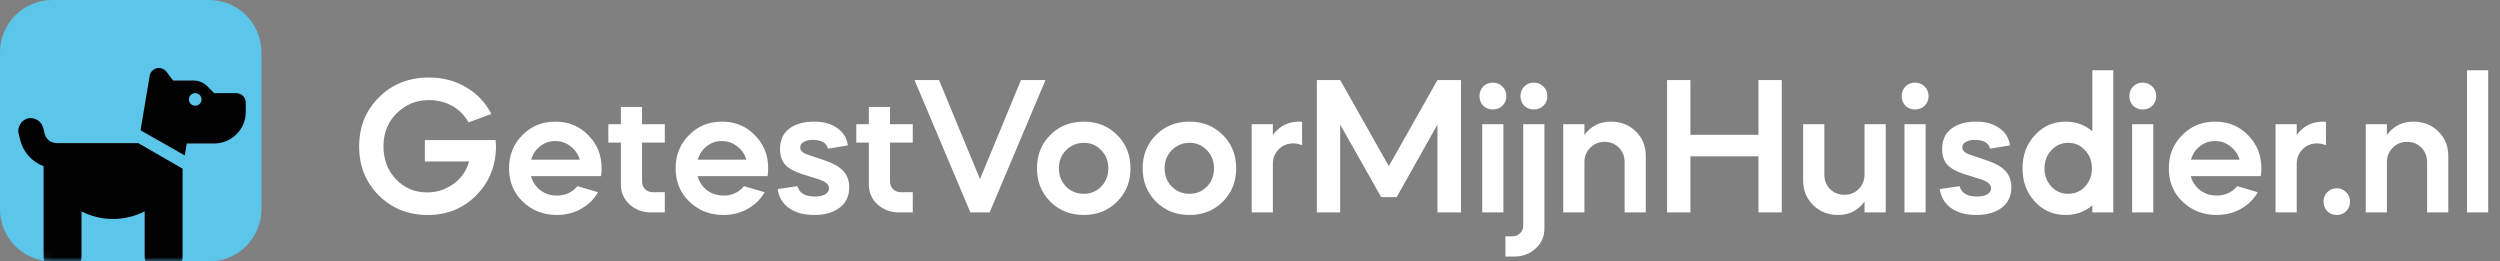
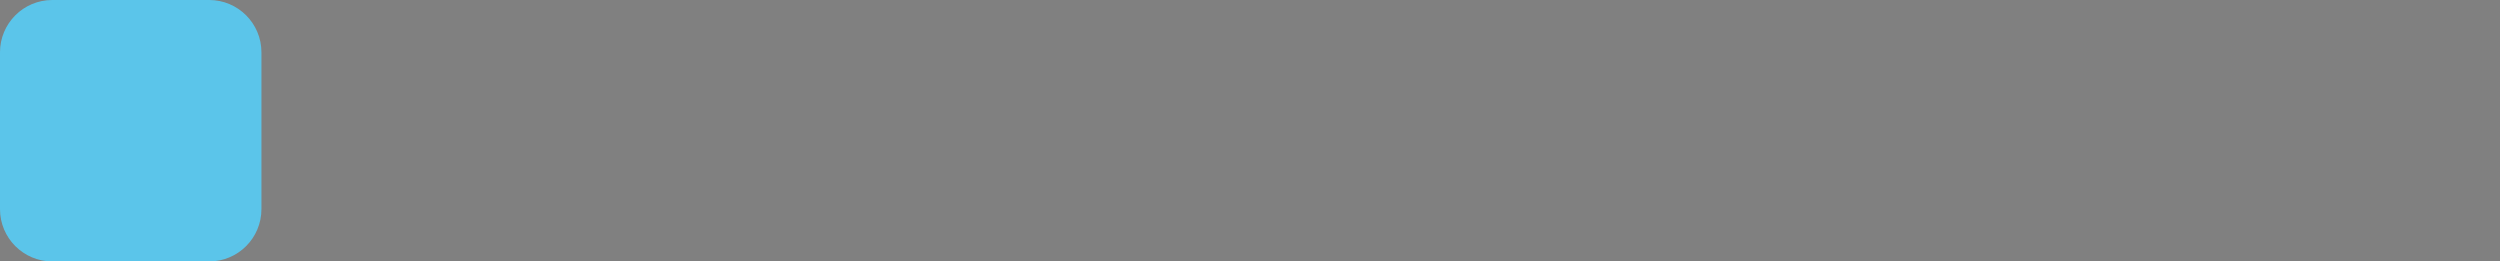
<svg xmlns="http://www.w3.org/2000/svg" width="306" height="32" viewBox="0 0 306 32" fill="none">
  <rect x="0" y="0" width="306" height="32" fill="#808080" stroke="none" />
  <path d="M0 6.4C0 2.865 2.865 0 6.4 0H25.6C29.135 0 32 2.865 32 6.4V25.6C32 29.135 29.135 32 25.6 32H6.4C2.865 32 0 29.135 0 25.6V6.4Z" fill="#5BC5EA" />
  <mask id="mask0_2_633" style="mask-type:alpha" maskUnits="userSpaceOnUse" x="0" y="0" width="32" height="32">
-     <path d="M0 6.4C0 2.865 2.865 0 6.4 0H25.6C29.135 0 32 2.865 32 6.4V25.6C32 29.135 29.135 32 25.6 32H6.4C2.865 32 0 29.135 0 25.6V6.4Z" fill="#5BC5EA" />
-   </mask>
+     </mask>
  <g mask="url(#mask0_2_633)">
    <path d="M18.321 9.275C18.413 8.724 18.891 8.32 19.452 8.32C19.814 8.32 20.152 8.489 20.37 8.777L21.187 9.86H23.705C24.319 9.86 24.913 10.103 25.348 10.537L26.213 11.4H28.92C29.563 11.4 30.08 11.917 30.08 12.555V13.71C30.08 15.837 28.35 17.56 26.213 17.56H22.864L22.617 19.028L17.204 15.948L18.321 9.275ZM23.893 11.4C23.468 11.4 23.12 11.744 23.12 12.17C23.12 12.595 23.468 12.94 23.893 12.94C24.319 12.94 24.667 12.595 24.667 12.17C24.667 11.744 24.319 11.4 23.893 11.4ZM22.347 20.645V31.42C22.347 32.272 21.656 32.96 20.8 32.96H19.253C18.398 32.96 17.707 32.272 17.707 31.42V25.876C16.503 26.468 15.232 26.8 13.84 26.8C12.448 26.8 11.134 26.468 9.974 25.876V31.42C9.974 32.272 9.282 32.96 8.427 32.96H6.88C6.026 32.96 5.334 32.272 5.334 31.42V20.341C3.943 19.817 2.851 18.643 2.474 17.141L2.287 16.395C2.079 15.567 2.583 14.73 3.412 14.485C4.24 14.321 5.08 14.822 5.288 15.644L5.475 16.395C5.647 17.079 6.266 17.517 6.976 17.517H16.924L22.347 20.645Z" fill="#010101" />
  </g>
-   <path d="M46.36 23.912C44.76 22.312 43.96 20.312 43.96 17.912C43.96 15.512 44.776 13.504 46.408 11.888C48.024 10.288 50.064 9.488 52.528 9.488C54.208 9.488 55.72 9.888 57.064 10.688C58.424 11.488 59.448 12.576 60.136 13.952L57.352 14.984C56.872 14.12 56.208 13.448 55.36 12.968C54.512 12.488 53.568 12.248 52.528 12.248C50.96 12.248 49.632 12.792 48.544 13.88C47.472 14.952 46.936 16.288 46.936 17.888C46.936 19.52 47.448 20.872 48.472 21.944C49.496 23.016 50.768 23.552 52.288 23.552C53.472 23.552 54.552 23.2 55.528 22.496C56.472 21.808 57.104 20.896 57.424 19.76H52V17.144H60.664C60.696 17.56 60.712 17.824 60.712 17.936C60.68 20.336 59.872 22.328 58.288 23.912C56.704 25.512 54.728 26.312 52.36 26.312C49.96 26.312 47.96 25.512 46.36 23.912ZM73.562 21.56H64.995C65.186 22.264 65.57 22.84 66.147 23.288C66.722 23.72 67.394 23.936 68.162 23.936C69.203 23.936 70.043 23.552 70.683 22.784L73.203 23.528C72.707 24.392 72.01 25.072 71.115 25.568C70.234 26.064 69.251 26.312 68.162 26.312C66.514 26.312 65.123 25.768 63.986 24.68C62.867 23.608 62.306 22.248 62.306 20.6C62.306 18.984 62.85 17.632 63.938 16.544C65.01 15.44 66.362 14.888 67.995 14.888C69.594 14.888 70.93 15.44 72.002 16.544C73.091 17.632 73.635 18.984 73.635 20.6C73.635 20.936 73.611 21.256 73.562 21.56ZM65.019 19.544H70.971C70.763 18.872 70.386 18.328 69.843 17.912C69.299 17.48 68.666 17.264 67.947 17.264C67.258 17.264 66.642 17.48 66.099 17.912C65.57 18.328 65.21 18.872 65.019 19.544ZM74.459 17.456V15.2H75.995V13.088H78.587V15.2H81.371V17.456H78.587V22.208C78.587 22.592 78.715 22.912 78.971 23.168C79.227 23.408 79.539 23.528 79.907 23.528H81.371V26H79.691C78.667 26 77.787 25.672 77.051 25.016C76.347 24.36 75.995 23.552 75.995 22.592V17.456H74.459ZM93.953 21.56H85.385C85.577 22.264 85.961 22.84 86.537 23.288C87.113 23.72 87.785 23.936 88.553 23.936C89.593 23.936 90.433 23.552 91.073 22.784L93.593 23.528C93.097 24.392 92.401 25.072 91.505 25.568C90.625 26.064 89.641 26.312 88.553 26.312C86.905 26.312 85.513 25.768 84.377 24.68C83.257 23.608 82.697 22.248 82.697 20.6C82.697 18.984 83.241 17.632 84.329 16.544C85.401 15.44 86.753 14.888 88.385 14.888C89.985 14.888 91.321 15.44 92.393 16.544C93.481 17.632 94.025 18.984 94.025 20.6C94.025 20.936 94.001 21.256 93.953 21.56ZM85.409 19.544H91.361C91.153 18.872 90.777 18.328 90.233 17.912C89.689 17.48 89.057 17.264 88.337 17.264C87.649 17.264 87.033 17.48 86.489 17.912C85.961 18.328 85.601 18.872 85.409 19.544ZM103.777 17.792L101.353 18.2C101.161 17.48 100.529 17.12 99.457 17.12C99.009 17.12 98.641 17.208 98.353 17.384C98.081 17.544 97.945 17.768 97.945 18.056C97.945 18.44 98.265 18.736 98.905 18.944L101.113 19.688C102.105 20.04 102.825 20.472 103.273 20.984C103.721 21.496 103.945 22.144 103.945 22.928C103.945 24 103.553 24.832 102.769 25.424C101.985 26.016 100.953 26.312 99.673 26.312C98.393 26.312 97.361 26.032 96.577 25.472C95.793 24.912 95.329 24.136 95.185 23.144L97.609 22.784C97.833 23.632 98.545 24.056 99.745 24.056C100.257 24.056 100.673 23.968 100.993 23.792C101.313 23.6 101.473 23.344 101.473 23.024C101.473 22.592 101.073 22.24 100.273 21.968L98.065 21.272C97.153 20.968 96.489 20.584 96.073 20.12C95.673 19.64 95.473 19.016 95.473 18.248C95.473 17.16 95.849 16.328 96.601 15.752C97.353 15.176 98.369 14.888 99.649 14.888C100.801 14.888 101.745 15.152 102.481 15.68C103.217 16.192 103.649 16.896 103.777 17.792ZM104.81 17.456V15.2H106.346V13.088H108.938V15.2H111.722V17.456H108.938V22.208C108.938 22.592 109.066 22.912 109.322 23.168C109.578 23.408 109.89 23.528 110.258 23.528H111.722V26H110.042C109.018 26 108.138 25.672 107.402 25.016C106.698 24.36 106.346 23.552 106.346 22.592V17.456H104.81ZM121.128 26H118.776L111.936 9.8H114.936L119.952 21.92L124.968 9.8H127.968L121.128 26ZM132.66 14.888C134.292 14.888 135.652 15.432 136.74 16.52C137.828 17.608 138.372 18.968 138.372 20.6C138.372 22.232 137.828 23.592 136.74 24.68C135.652 25.768 134.292 26.312 132.66 26.312C131.012 26.312 129.644 25.768 128.556 24.68C127.468 23.592 126.924 22.232 126.924 20.6C126.924 18.968 127.468 17.608 128.556 16.52C129.644 15.432 131.012 14.888 132.66 14.888ZM132.66 23.72C133.508 23.72 134.22 23.424 134.796 22.832C135.372 22.224 135.66 21.48 135.66 20.6C135.66 19.72 135.372 18.984 134.796 18.392C134.22 17.784 133.508 17.48 132.66 17.48C131.812 17.48 131.084 17.784 130.476 18.392C129.9 18.984 129.612 19.72 129.612 20.6C129.612 21.48 129.9 22.224 130.476 22.832C131.068 23.424 131.796 23.72 132.66 23.72ZM145.597 14.888C147.229 14.888 148.589 15.432 149.677 16.52C150.765 17.608 151.309 18.968 151.309 20.6C151.309 22.232 150.765 23.592 149.677 24.68C148.589 25.768 147.229 26.312 145.597 26.312C143.949 26.312 142.581 25.768 141.493 24.68C140.405 23.592 139.861 22.232 139.861 20.6C139.861 18.968 140.405 17.608 141.493 16.52C142.581 15.432 143.949 14.888 145.597 14.888ZM145.597 23.72C146.445 23.72 147.157 23.424 147.733 22.832C148.309 22.224 148.597 21.48 148.597 20.6C148.597 19.72 148.309 18.984 147.733 18.392C147.157 17.784 146.445 17.48 145.597 17.48C144.749 17.48 144.021 17.784 143.413 18.392C142.837 18.984 142.549 19.72 142.549 20.6C142.549 21.48 142.837 22.224 143.413 22.832C144.005 23.424 144.733 23.72 145.597 23.72ZM155.799 15.2V16.52C156.599 15.432 157.679 14.888 159.039 14.888C159.215 14.888 159.327 14.896 159.375 14.912V17.768C159.007 17.624 158.647 17.552 158.295 17.552C157.591 17.552 156.999 17.792 156.519 18.272C156.039 18.752 155.799 19.344 155.799 20.048V26H153.207V15.2H155.799ZM164.039 26H161.183V9.8H164.039L169.991 20.336L175.943 9.8H178.823V26H175.943V15.248L170.951 24.128H169.055L164.039 15.248V26ZM184.017 26H181.425V15.2H184.017V26ZM181.089 11.768C181.089 11.288 181.241 10.896 181.545 10.592C181.865 10.272 182.257 10.112 182.721 10.112C183.185 10.112 183.577 10.272 183.897 10.592C184.217 10.896 184.377 11.288 184.377 11.768C184.377 12.232 184.217 12.624 183.897 12.944C183.577 13.248 183.185 13.4 182.721 13.4C182.257 13.4 181.865 13.248 181.545 12.944C181.241 12.624 181.089 12.232 181.089 11.768ZM186.444 15.2H189.036V27.968C189.036 28.96 188.676 29.776 187.956 30.416C187.252 31.072 186.38 31.4 185.34 31.4H184.26V28.928H185.124C185.492 28.928 185.804 28.8 186.06 28.544C186.316 28.304 186.444 28 186.444 27.632V15.2ZM186.108 11.768C186.108 11.288 186.26 10.896 186.564 10.592C186.884 10.272 187.276 10.112 187.74 10.112C188.204 10.112 188.596 10.272 188.916 10.592C189.236 10.896 189.396 11.288 189.396 11.768C189.396 12.232 189.236 12.624 188.916 12.944C188.596 13.248 188.204 13.4 187.74 13.4C187.276 13.4 186.884 13.248 186.564 12.944C186.26 12.624 186.108 12.232 186.108 11.768ZM191.34 26V15.2H193.932V16.52C194.732 15.432 195.812 14.888 197.172 14.888C198.404 14.888 199.42 15.288 200.22 16.088C201.036 16.872 201.444 17.872 201.444 19.088V26H198.852V19.832C198.852 19.128 198.62 18.544 198.156 18.08C197.692 17.6 197.108 17.36 196.404 17.36C195.716 17.36 195.132 17.6 194.652 18.08C194.172 18.56 193.932 19.144 193.932 19.832V26H191.34ZM206.906 26H204.05V9.8H206.906V16.496H215.234V9.8H218.09V26H215.234V19.136H206.906V26ZM220.707 22.112V15.2H223.299V21.368C223.299 22.072 223.531 22.664 223.995 23.144C224.475 23.608 225.059 23.84 225.747 23.84C226.451 23.84 227.035 23.608 227.499 23.144C227.979 22.664 228.219 22.072 228.219 21.368V15.2H230.811V26H228.219V24.68C227.419 25.768 226.339 26.312 224.979 26.312C223.779 26.312 222.763 25.912 221.931 25.112C221.115 24.296 220.707 23.296 220.707 22.112ZM235.697 26H233.105V15.2H235.697V26ZM232.769 11.768C232.769 11.288 232.921 10.896 233.225 10.592C233.545 10.272 233.937 10.112 234.401 10.112C234.865 10.112 235.257 10.272 235.577 10.592C235.897 10.896 236.057 11.288 236.057 11.768C236.057 12.232 235.897 12.624 235.577 12.944C235.257 13.248 234.865 13.4 234.401 13.4C233.937 13.4 233.545 13.248 233.225 12.944C232.921 12.624 232.769 12.232 232.769 11.768ZM246.02 17.792L243.596 18.2C243.404 17.48 242.772 17.12 241.7 17.12C241.252 17.12 240.884 17.208 240.596 17.384C240.324 17.544 240.188 17.768 240.188 18.056C240.188 18.44 240.508 18.736 241.148 18.944L243.356 19.688C244.348 20.04 245.068 20.472 245.516 20.984C245.964 21.496 246.188 22.144 246.188 22.928C246.188 24 245.796 24.832 245.012 25.424C244.228 26.016 243.196 26.312 241.916 26.312C240.636 26.312 239.604 26.032 238.82 25.472C238.036 24.912 237.572 24.136 237.428 23.144L239.852 22.784C240.076 23.632 240.788 24.056 241.988 24.056C242.5 24.056 242.916 23.968 243.236 23.792C243.556 23.6 243.716 23.344 243.716 23.024C243.716 22.592 243.316 22.24 242.516 21.968L240.308 21.272C239.396 20.968 238.732 20.584 238.316 20.12C237.916 19.64 237.716 19.016 237.716 18.248C237.716 17.16 238.092 16.328 238.844 15.752C239.596 15.176 240.612 14.888 241.892 14.888C243.044 14.888 243.988 15.152 244.724 15.68C245.46 16.192 245.892 16.896 246.02 17.792ZM247.557 20.6C247.557 18.984 248.061 17.632 249.069 16.544C250.077 15.44 251.333 14.888 252.837 14.888C254.085 14.888 255.173 15.28 256.101 16.064V8.6H258.669V26H256.101V25.136C255.173 25.92 254.085 26.312 252.837 26.312C251.333 26.312 250.077 25.768 249.069 24.68C248.061 23.592 247.557 22.232 247.557 20.6ZM256.053 20.6C256.053 19.736 255.773 19 255.213 18.392C254.653 17.784 253.965 17.48 253.148 17.48C252.333 17.48 251.645 17.784 251.085 18.392C250.525 19 250.245 19.736 250.245 20.6C250.245 21.48 250.525 22.224 251.085 22.832C251.629 23.424 252.317 23.72 253.148 23.72C253.981 23.72 254.669 23.424 255.213 22.832C255.773 22.224 256.053 21.48 256.053 20.6ZM263.564 26H260.972V15.2H263.564V26ZM260.636 11.768C260.636 11.288 260.788 10.896 261.092 10.592C261.412 10.272 261.804 10.112 262.268 10.112C262.732 10.112 263.124 10.272 263.444 10.592C263.764 10.896 263.924 11.288 263.924 11.768C263.924 12.232 263.764 12.624 263.444 12.944C263.124 13.248 262.732 13.4 262.268 13.4C261.804 13.4 261.412 13.248 261.092 12.944C260.788 12.624 260.636 12.232 260.636 11.768ZM276.719 21.56H268.151C268.343 22.264 268.727 22.84 269.303 23.288C269.879 23.72 270.551 23.936 271.319 23.936C272.359 23.936 273.199 23.552 273.839 22.784L276.359 23.528C275.863 24.392 275.167 25.072 274.271 25.568C273.391 26.064 272.407 26.312 271.319 26.312C269.671 26.312 268.279 25.768 267.143 24.68C266.023 23.608 265.463 22.248 265.463 20.6C265.463 18.984 266.007 17.632 267.095 16.544C268.167 15.44 269.519 14.888 271.151 14.888C272.751 14.888 274.087 15.44 275.159 16.544C276.247 17.632 276.791 18.984 276.791 20.6C276.791 20.936 276.767 21.256 276.719 21.56ZM268.175 19.544H274.127C273.919 18.872 273.543 18.328 272.999 17.912C272.455 17.48 271.823 17.264 271.103 17.264C270.415 17.264 269.799 17.48 269.255 17.912C268.727 18.328 268.367 18.872 268.175 19.544ZM281.119 15.2V16.52C281.919 15.432 282.999 14.888 284.359 14.888C284.535 14.888 284.647 14.896 284.695 14.912V17.768C284.327 17.624 283.967 17.552 283.615 17.552C282.911 17.552 282.319 17.792 281.839 18.272C281.359 18.752 281.119 19.344 281.119 20.048V26H278.527V15.2H281.119ZM284.857 25.856C284.553 25.536 284.401 25.144 284.401 24.68C284.401 24.216 284.553 23.832 284.857 23.528C285.161 23.208 285.545 23.048 286.009 23.048C286.473 23.048 286.857 23.208 287.161 23.528C287.481 23.832 287.641 24.216 287.641 24.68C287.641 25.144 287.481 25.536 287.161 25.856C286.857 26.16 286.473 26.312 286.009 26.312C285.545 26.312 285.161 26.16 284.857 25.856ZM289.566 26V15.2H292.158V16.52C292.958 15.432 294.038 14.888 295.398 14.888C296.63 14.888 297.646 15.288 298.446 16.088C299.262 16.872 299.67 17.872 299.67 19.088V26H297.078V19.832C297.078 19.128 296.846 18.544 296.382 18.08C295.918 17.6 295.334 17.36 294.63 17.36C293.942 17.36 293.358 17.6 292.878 18.08C292.398 18.56 292.158 19.144 292.158 19.832V26H289.566ZM304.557 26H301.965V8.6H304.557V26Z" fill="white" />
</svg>